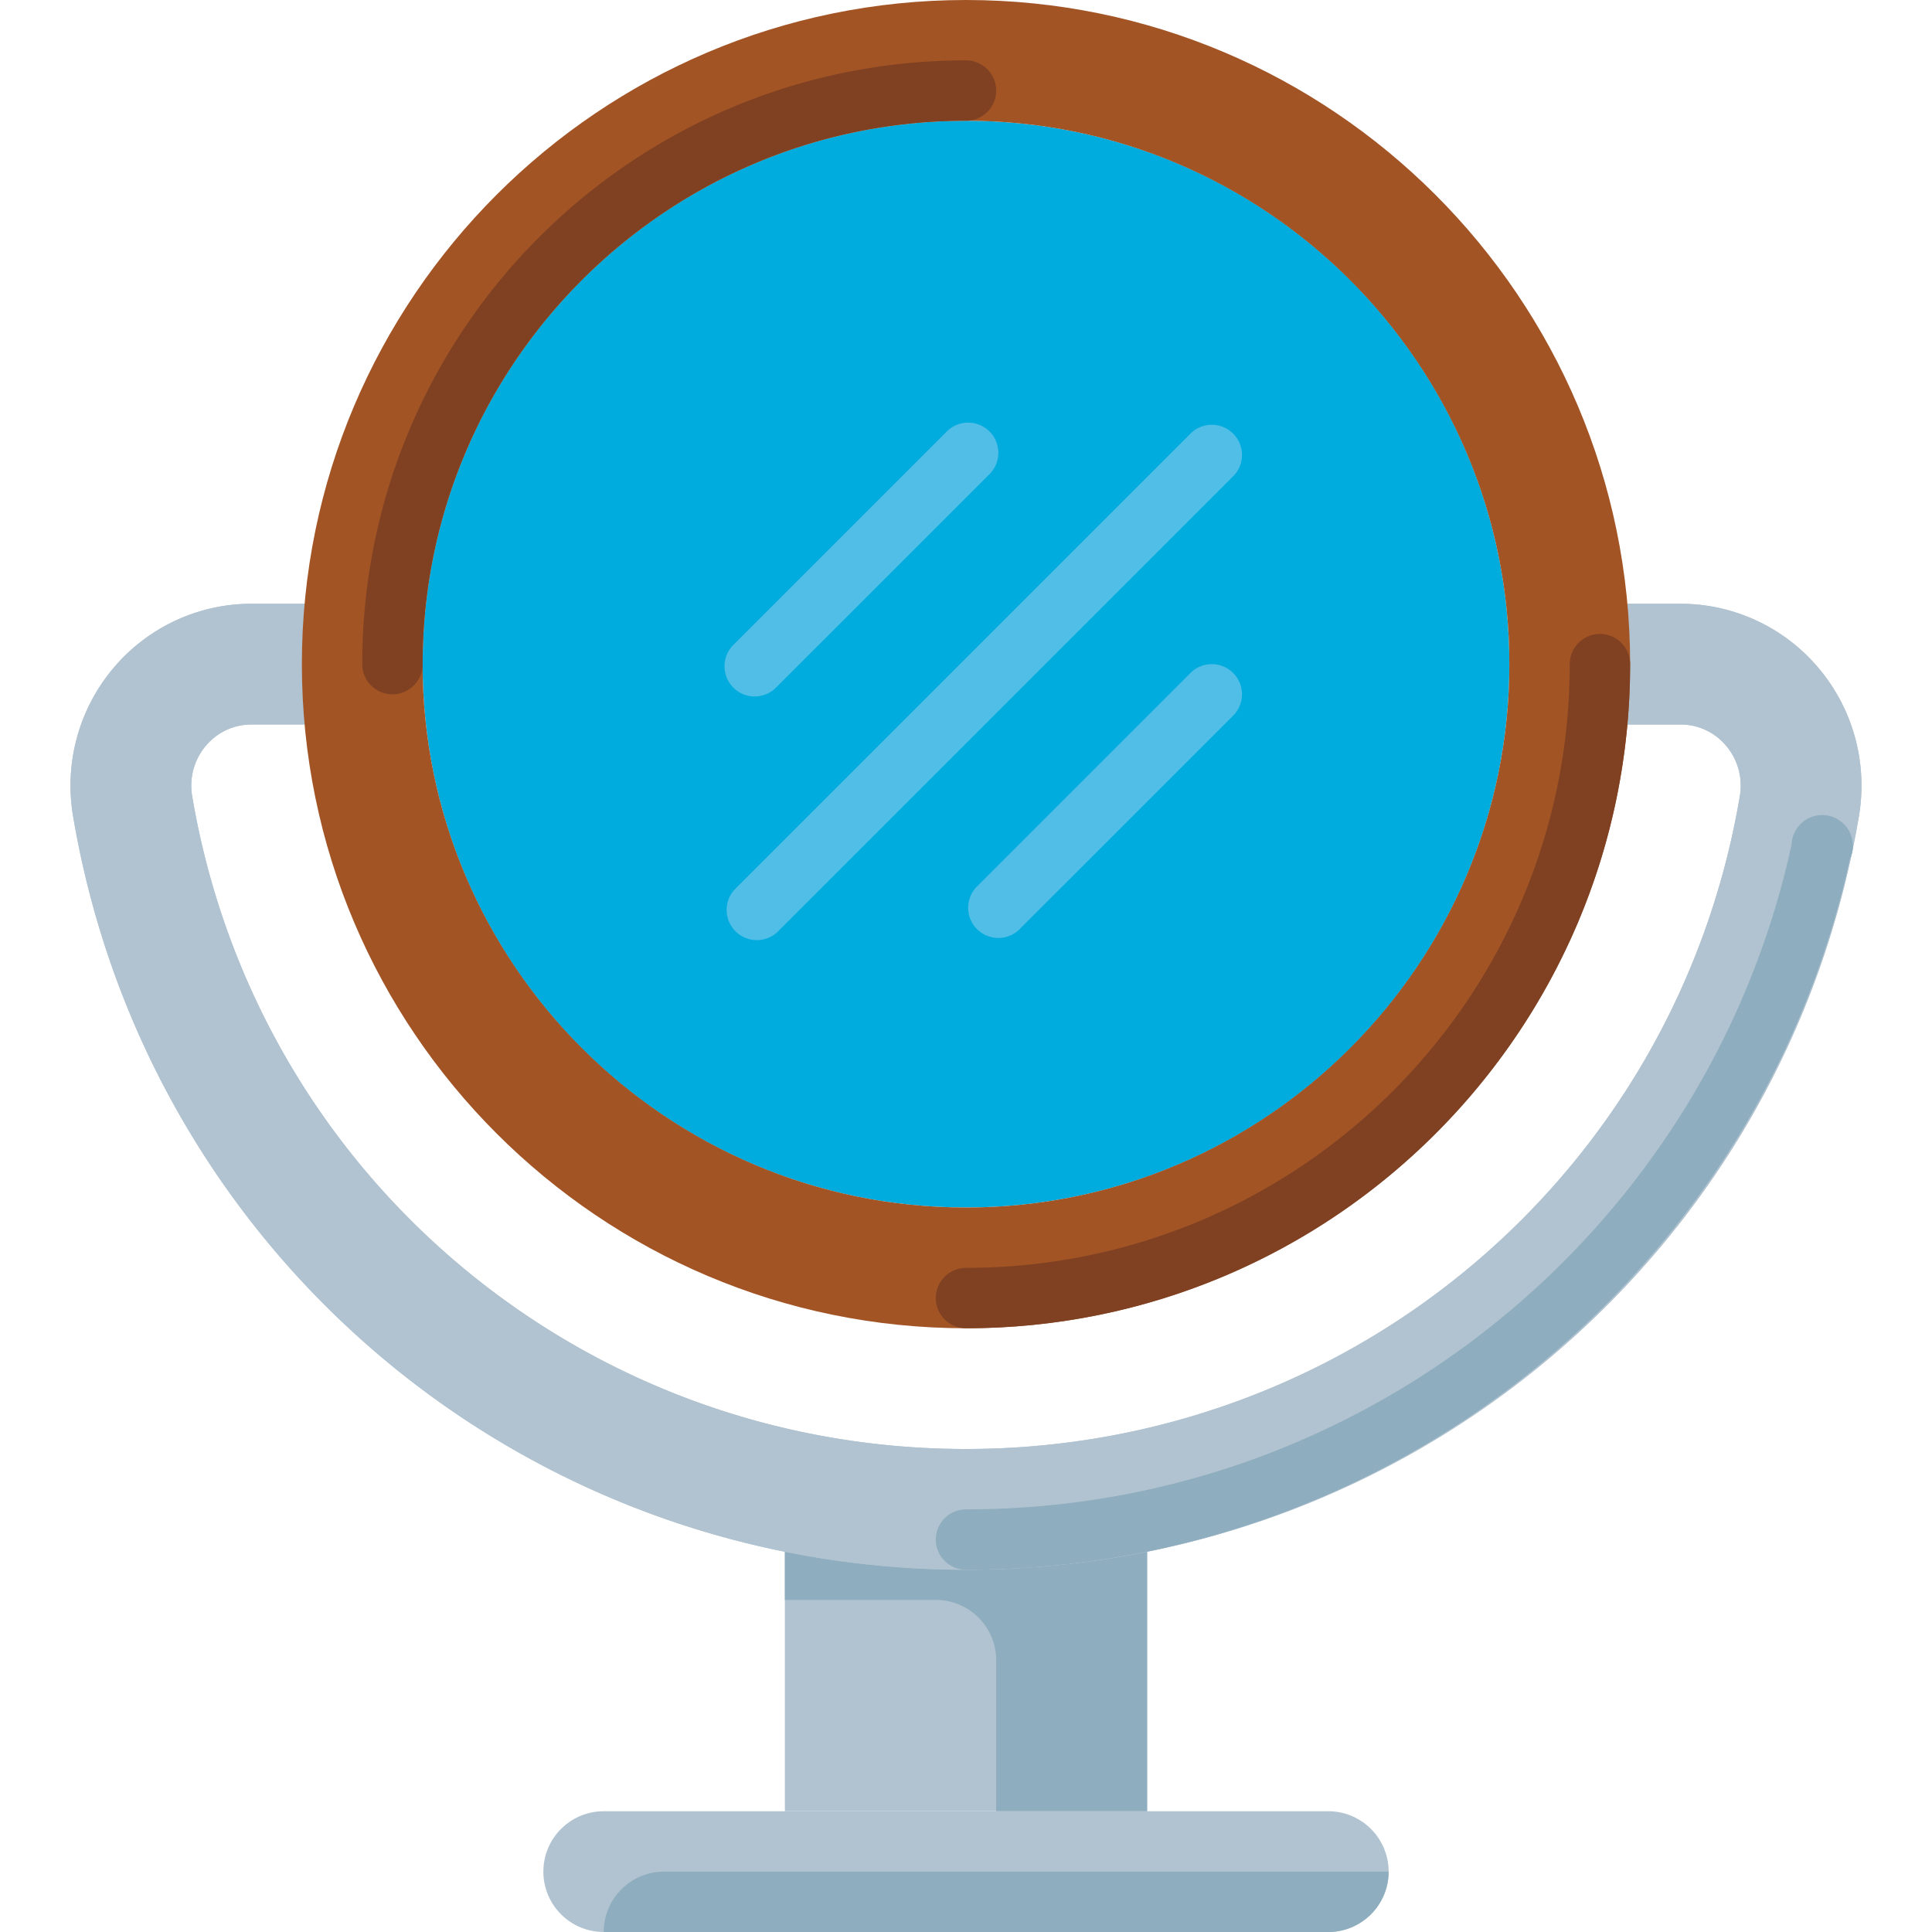
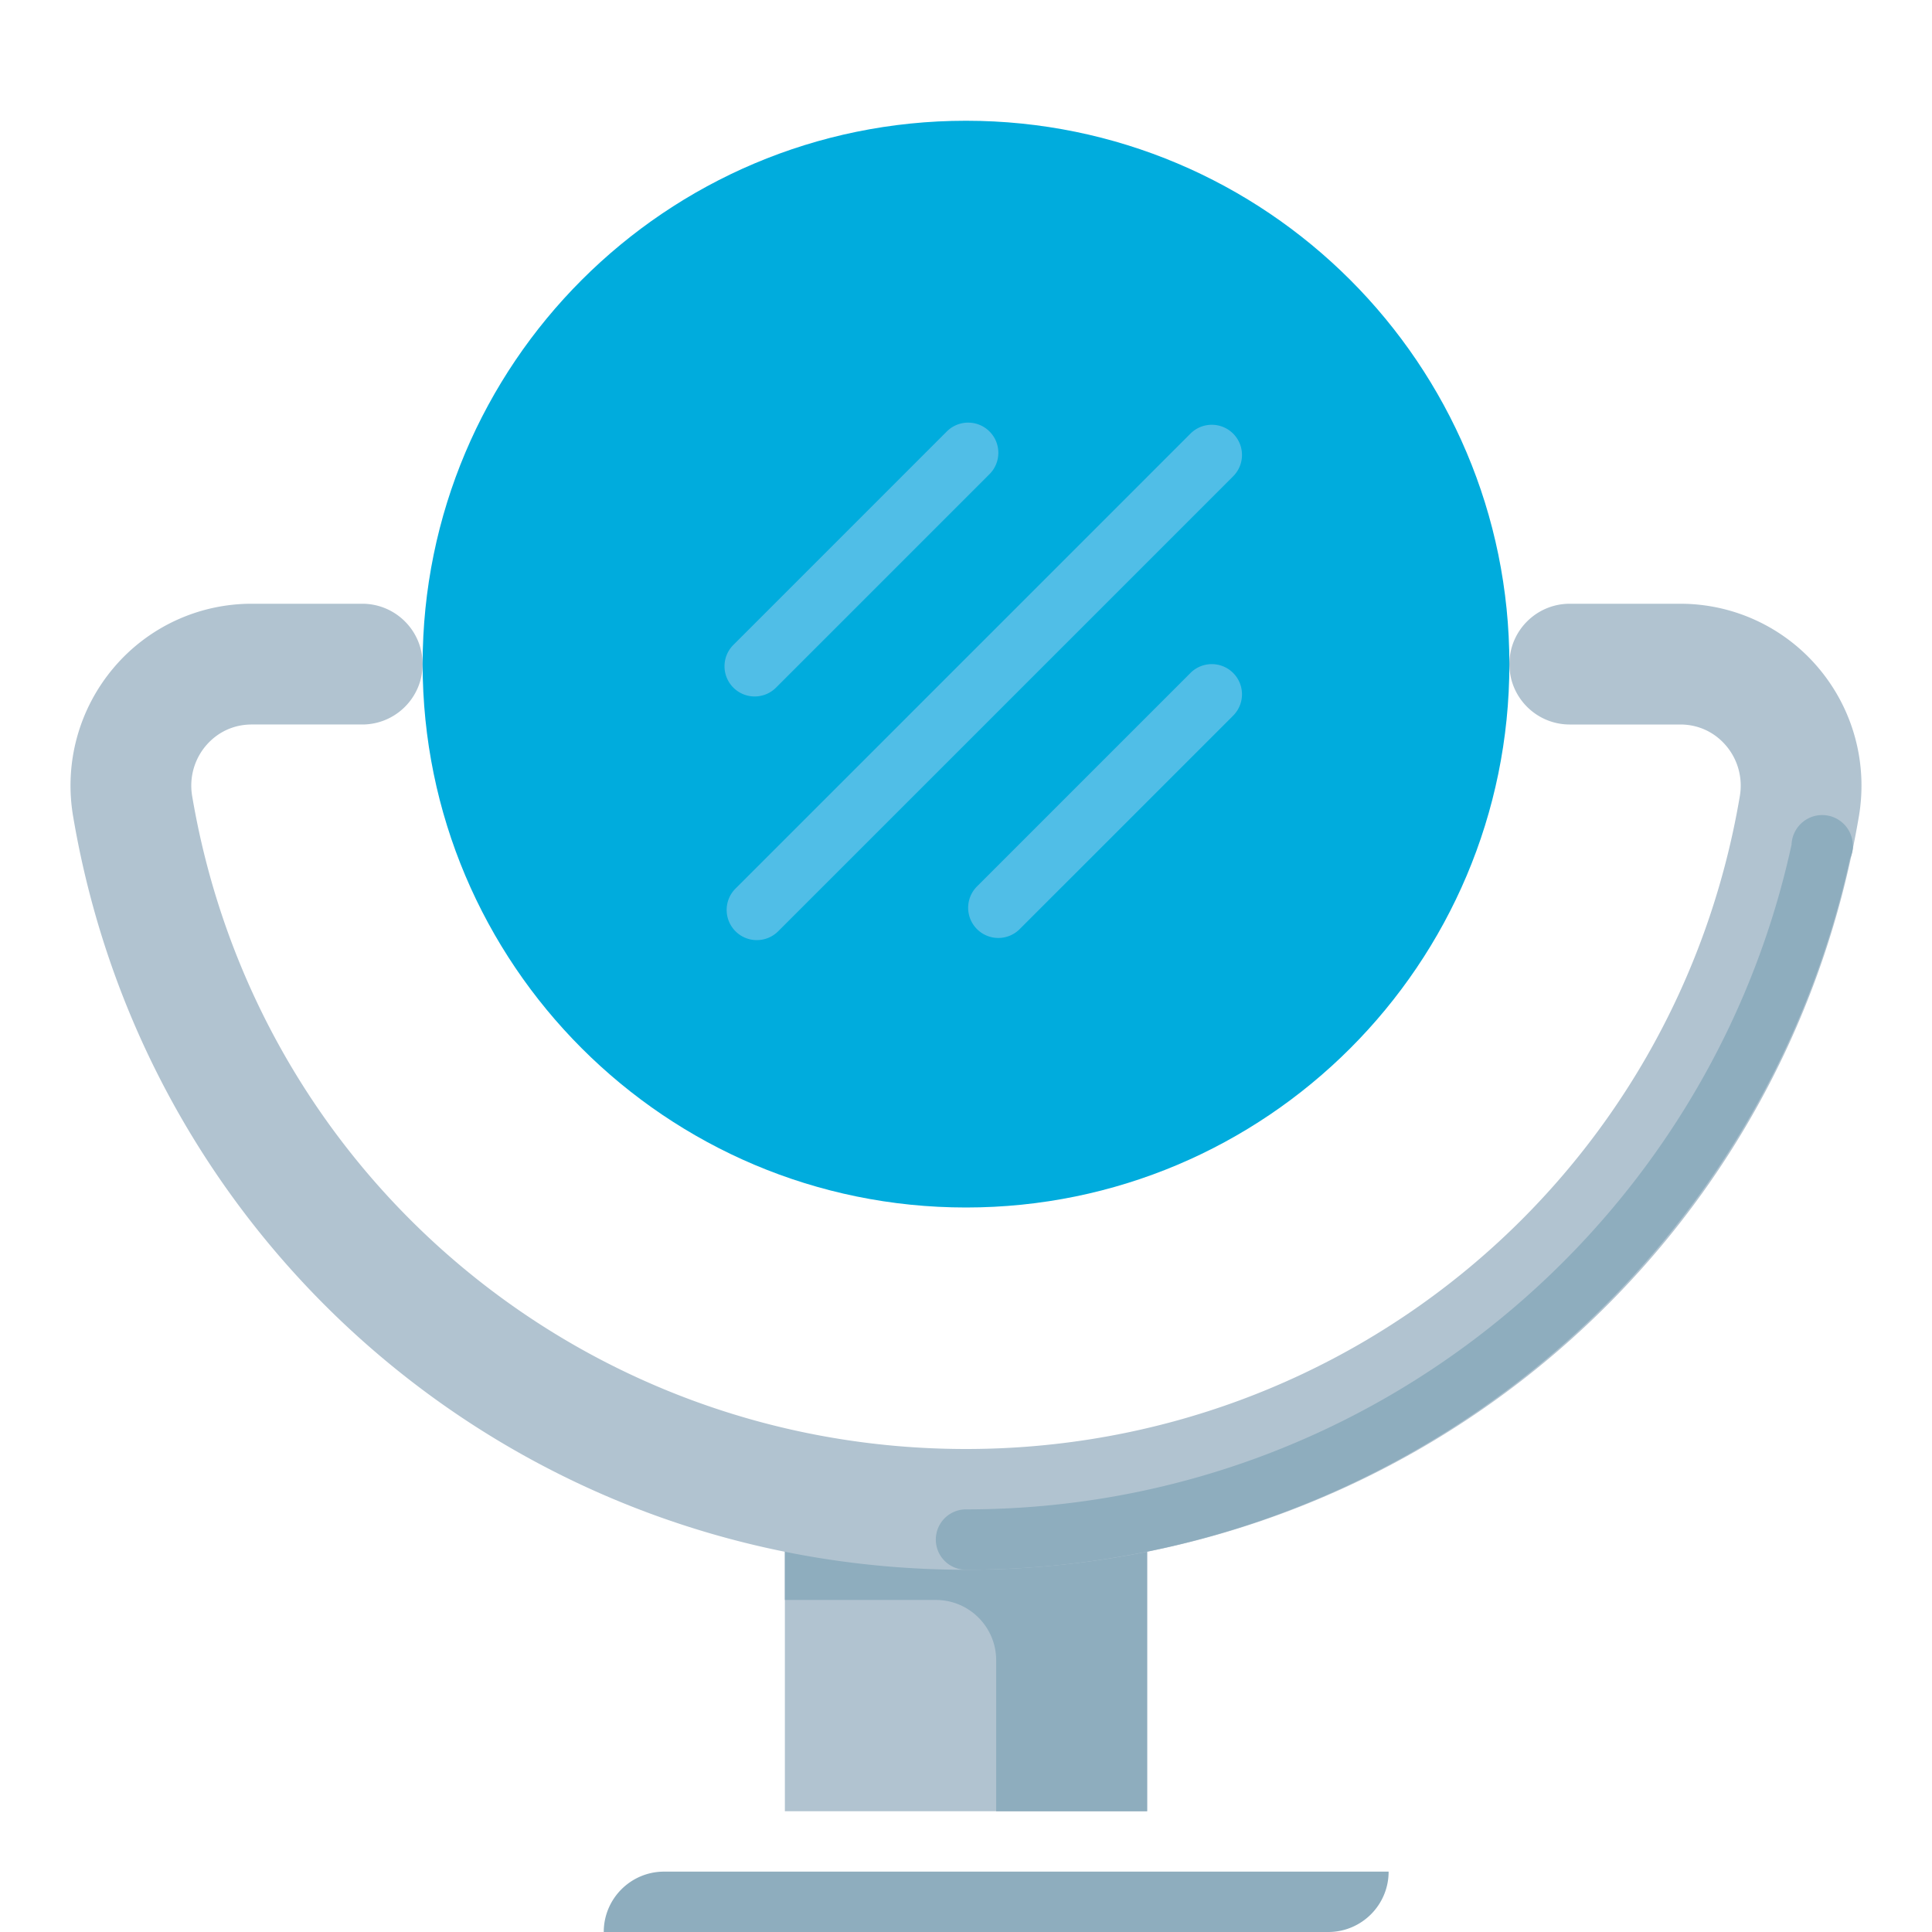
<svg xmlns="http://www.w3.org/2000/svg" xml:space="preserve" width="800" height="800" viewBox="0 0 512 512">
  <path d="M304 480v-80c0-8.836-7.164-16-16-16s-16 7.164-16 16h-32c0-8.836-7.164-16-16-16s-16 7.164-16 16v80z" style="fill:#b1c3d0" />
  <path d="M290.688 384.219C280.664 382.588 272 390.283 272 400h-32c0-9.717-8.664-17.412-18.688-15.781-7.867 1.28-13.312 8.668-13.312 16.639V424h40c8.837 0 16 7.163 16 16v40h40v-79.142c0-7.97-5.445-15.359-13.312-16.639" style="fill:#8eadbe" />
  <path d="M256 416c-117.527 0-217.047-83.98-236.629-199.688-2.383-14.094 1.527-28.422 10.727-39.313a47.84 47.84 0 0 1 36.613-17H96c8.836 0 16 7.164 16 16s-7.164 16-16 16H66.711c-4.77 0-9.09 2.008-12.172 5.652-3.105 3.68-4.426 8.535-3.613 13.324C67.891 311.23 154.137 384 256 384s188.109-72.77 205.074-173.023c.813-4.789-.508-9.645-3.613-13.324-3.082-3.645-7.402-5.652-12.172-5.652H416c-8.836 0-16-7.164-16-16s7.164-16 16-16h29.289a47.84 47.84 0 0 1 36.613 17c9.199 10.891 13.109 25.219 10.727 39.313C473.047 332.02 373.527 416 256 416" style="fill:#b1c3d0" />
-   <path d="M256 416c-117.527 0-217.047-83.98-236.629-199.688-2.383-14.094 1.527-28.422 10.727-39.313a47.84 47.84 0 0 1 36.613-17H96c8.836 0 16 7.164 16 16s-7.164 16-16 16H66.711c-4.77 0-9.09 2.008-12.172 5.652-3.105 3.68-4.426 8.535-3.613 13.324C67.891 311.23 154.137 384 256 384s188.109-72.77 205.074-173.023c.813-4.789-.508-9.645-3.613-13.324-3.082-3.645-7.402-5.652-12.172-5.652H416c-8.836 0-16-7.164-16-16s7.164-16 16-16h29.289a47.84 47.84 0 0 1 36.613 17c9.199 10.891 13.109 25.219 10.727 39.313C473.047 332.02 373.527 416 256 416m96 96H160c-8.836 0-16-7.164-16-16s7.164-16 16-16h192c8.836 0 16 7.164 16 16s-7.164 16-16 16" style="fill:#b1c3d0" />
  <path d="M400 176c0 79.523-64.47 144-144 144-79.531 0-144-64.477-144-144S176.469 32 256 32c79.53 0 144 64.477 144 144" style="fill:#00acdd" />
-   <path d="M256 352c-97.047 0-176-78.953-176-176S158.953 0 256 0s176 78.953 176 176-78.953 176-176 176m0-320c-79.402 0-144 64.598-144 144s64.598 144 144 144 144-64.598 144-144S335.402 32 256 32" style="fill:#a25425" />
  <path d="M200.57 249.141a7.97 7.97 0 0 1-5.656-2.344 8 8 0 0 1 0-11.313l120.57-120.57c3.125-3.125 8.188-3.125 11.313 0s3.125 8.188 0 11.313l-120.57 120.57a7.98 7.98 0 0 1-5.657 2.344m64-.571a7.97 7.97 0 0 1-5.656-2.344 8 8 0 0 1 0-11.313l56.57-56.57c3.125-3.125 8.188-3.125 11.313 0s3.125 8.188 0 11.313l-56.57 56.57a7.98 7.98 0 0 1-5.657 2.344m-64.57-64a7.97 7.97 0 0 1-5.656-2.344 8 8 0 0 1 0-11.313l56.57-56.57c3.125-3.125 8.188-3.125 11.313 0s3.125 8.188 0 11.313l-56.57 56.57A7.98 7.98 0 0 1 200 184.57" style="fill:#50bee7" />
-   <path d="M424 168a8 8 0 0 0-8 8c0 88.365-71.634 160-160 160a8 8 0 0 0 0 16c97.202 0 176-78.798 176-176a8 8 0 0 0-8-8M256 16C167.633 16 96 87.641 96 176a8 8 0 0 0 16 0c0-79.523 64.469-144 144-144a8 8 0 0 0 0-16" style="fill:#7f4122" />
  <path d="M368 496H176c-8.837 0-16 7.163-16 16h192c8.837 0 16-7.163 16-16m123.044-271.924.017-.076h-.032c-.091-4.428-3.679-8-8.128-8-4.45 0-8.038 3.572-8.129 8h-.029C452.761 324.631 363.225 400 256 400a8 8 0 0 0 0 16c114.816 0 210.632-80.684 234.25-188.41.492-1.05.811-2.193.811-3.429.001-.031-.016-.056-.017-.085" style="fill:#8eadbe" />
</svg>